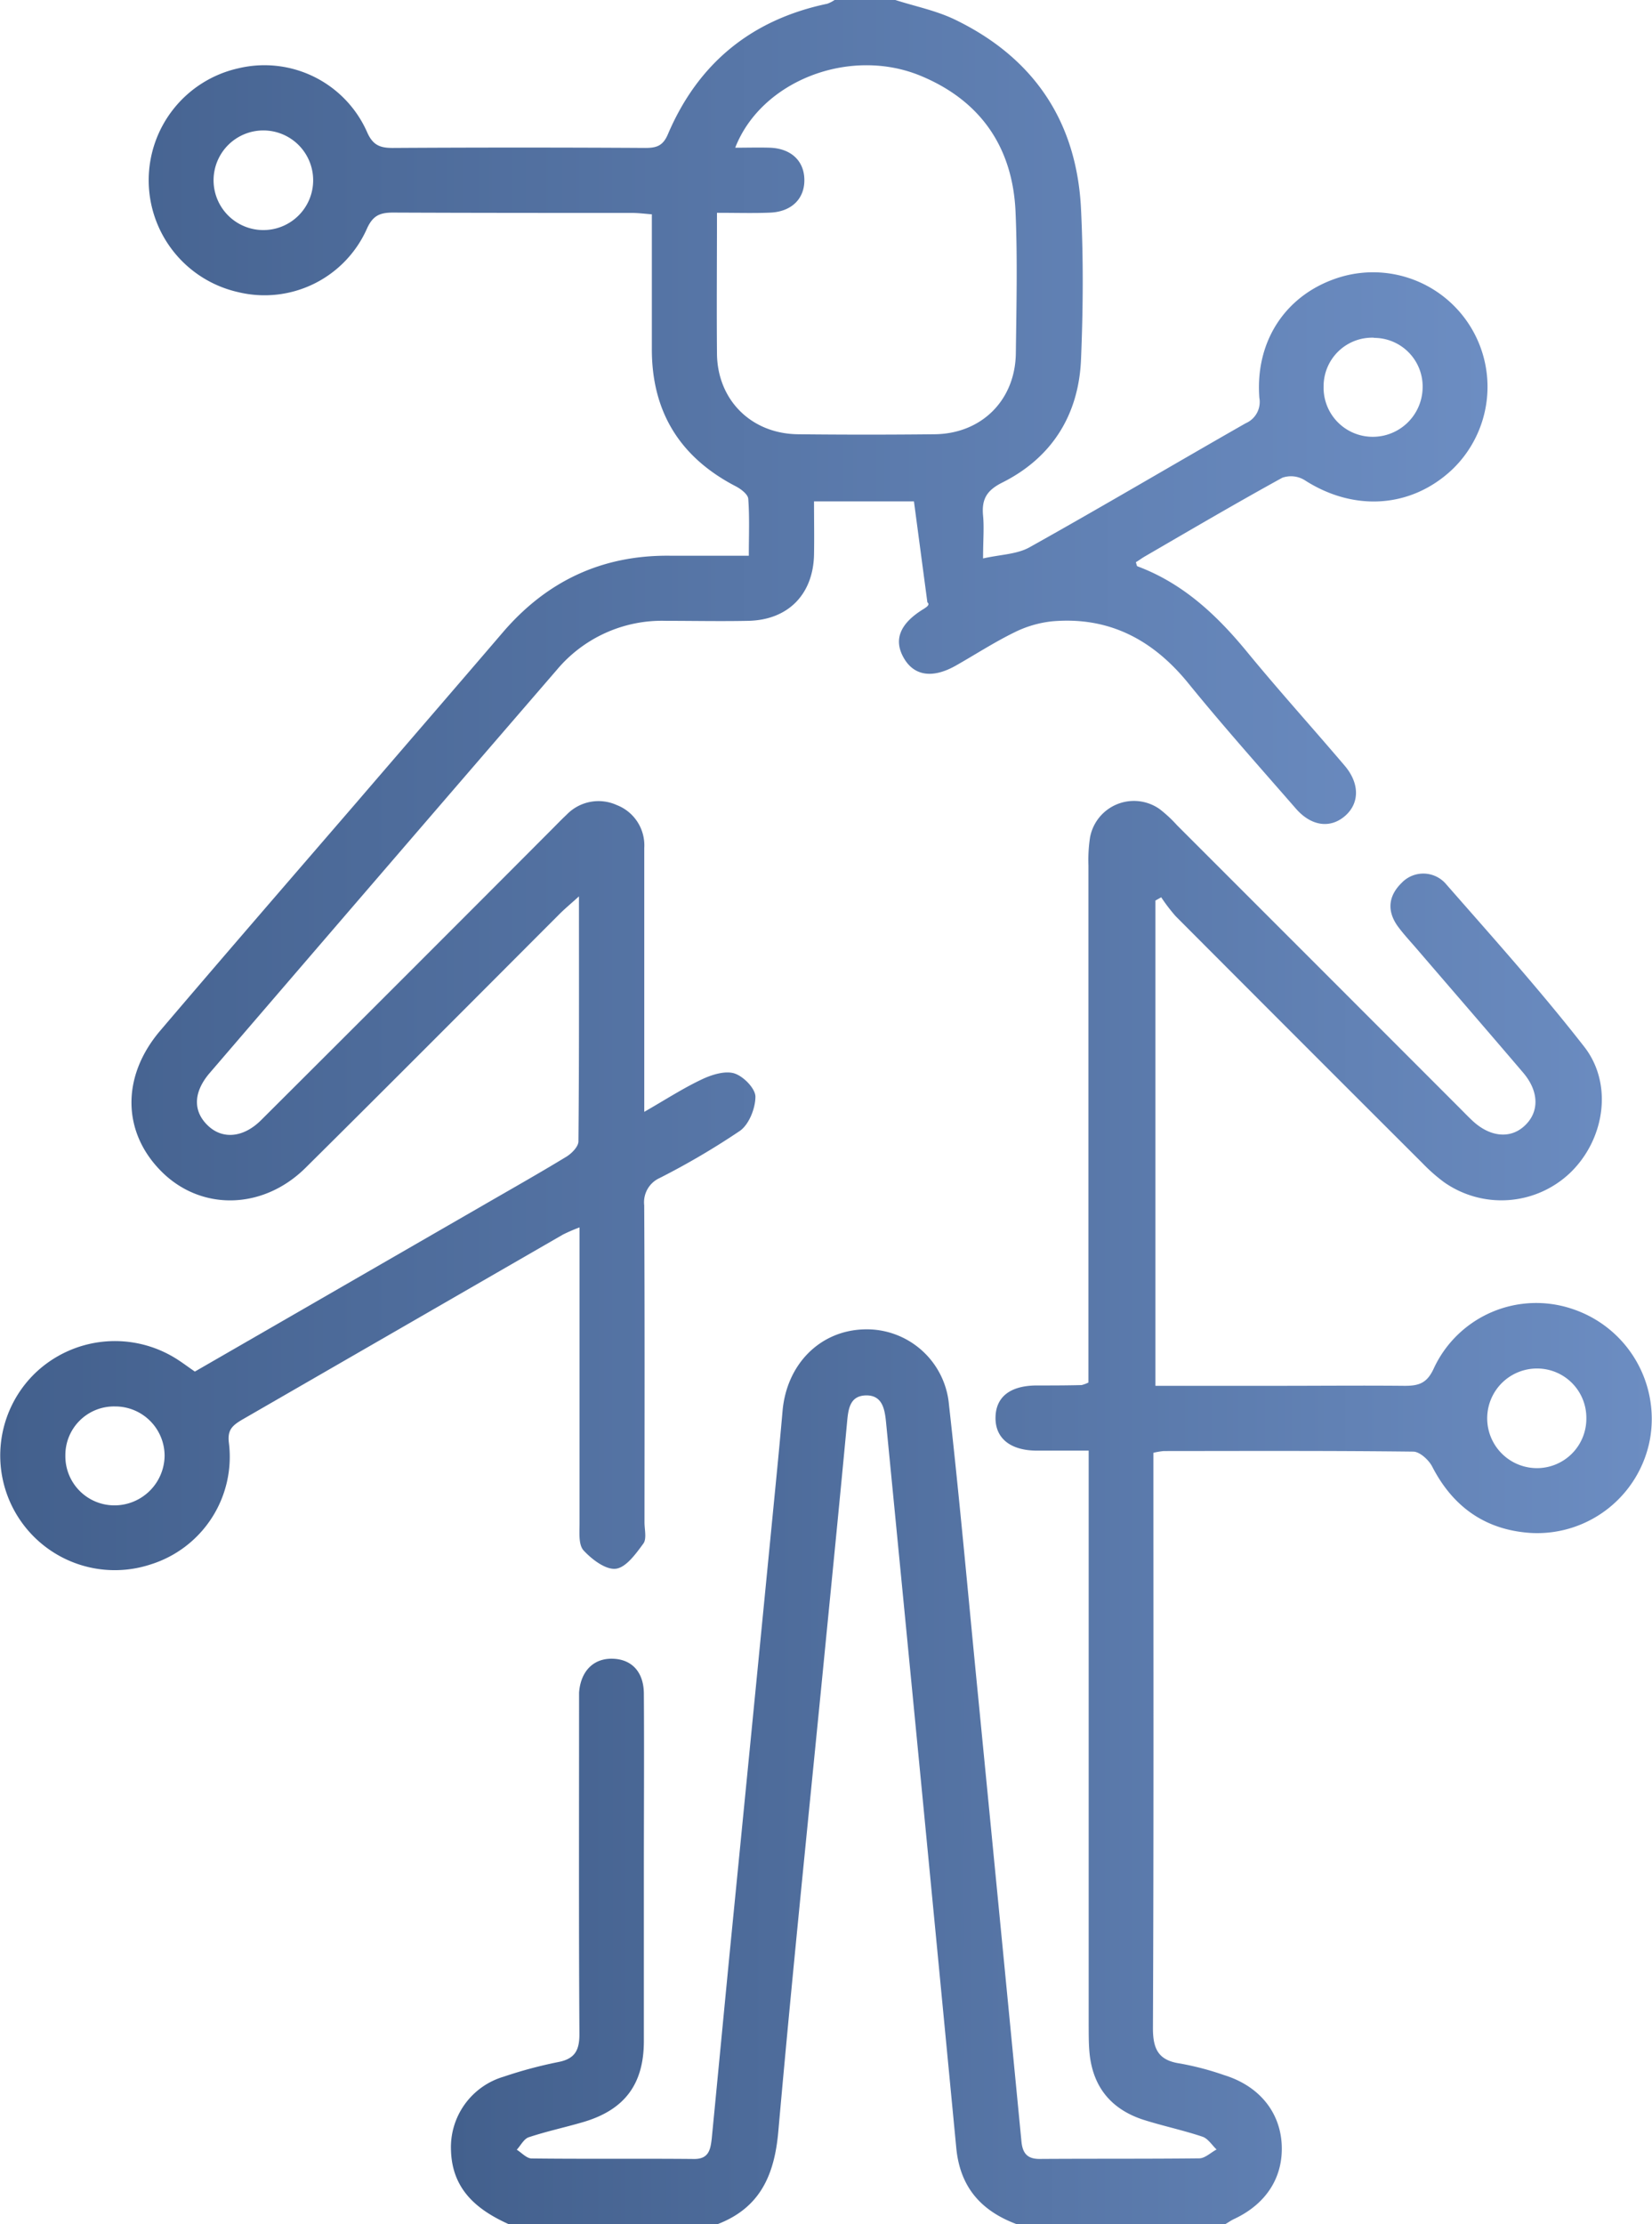
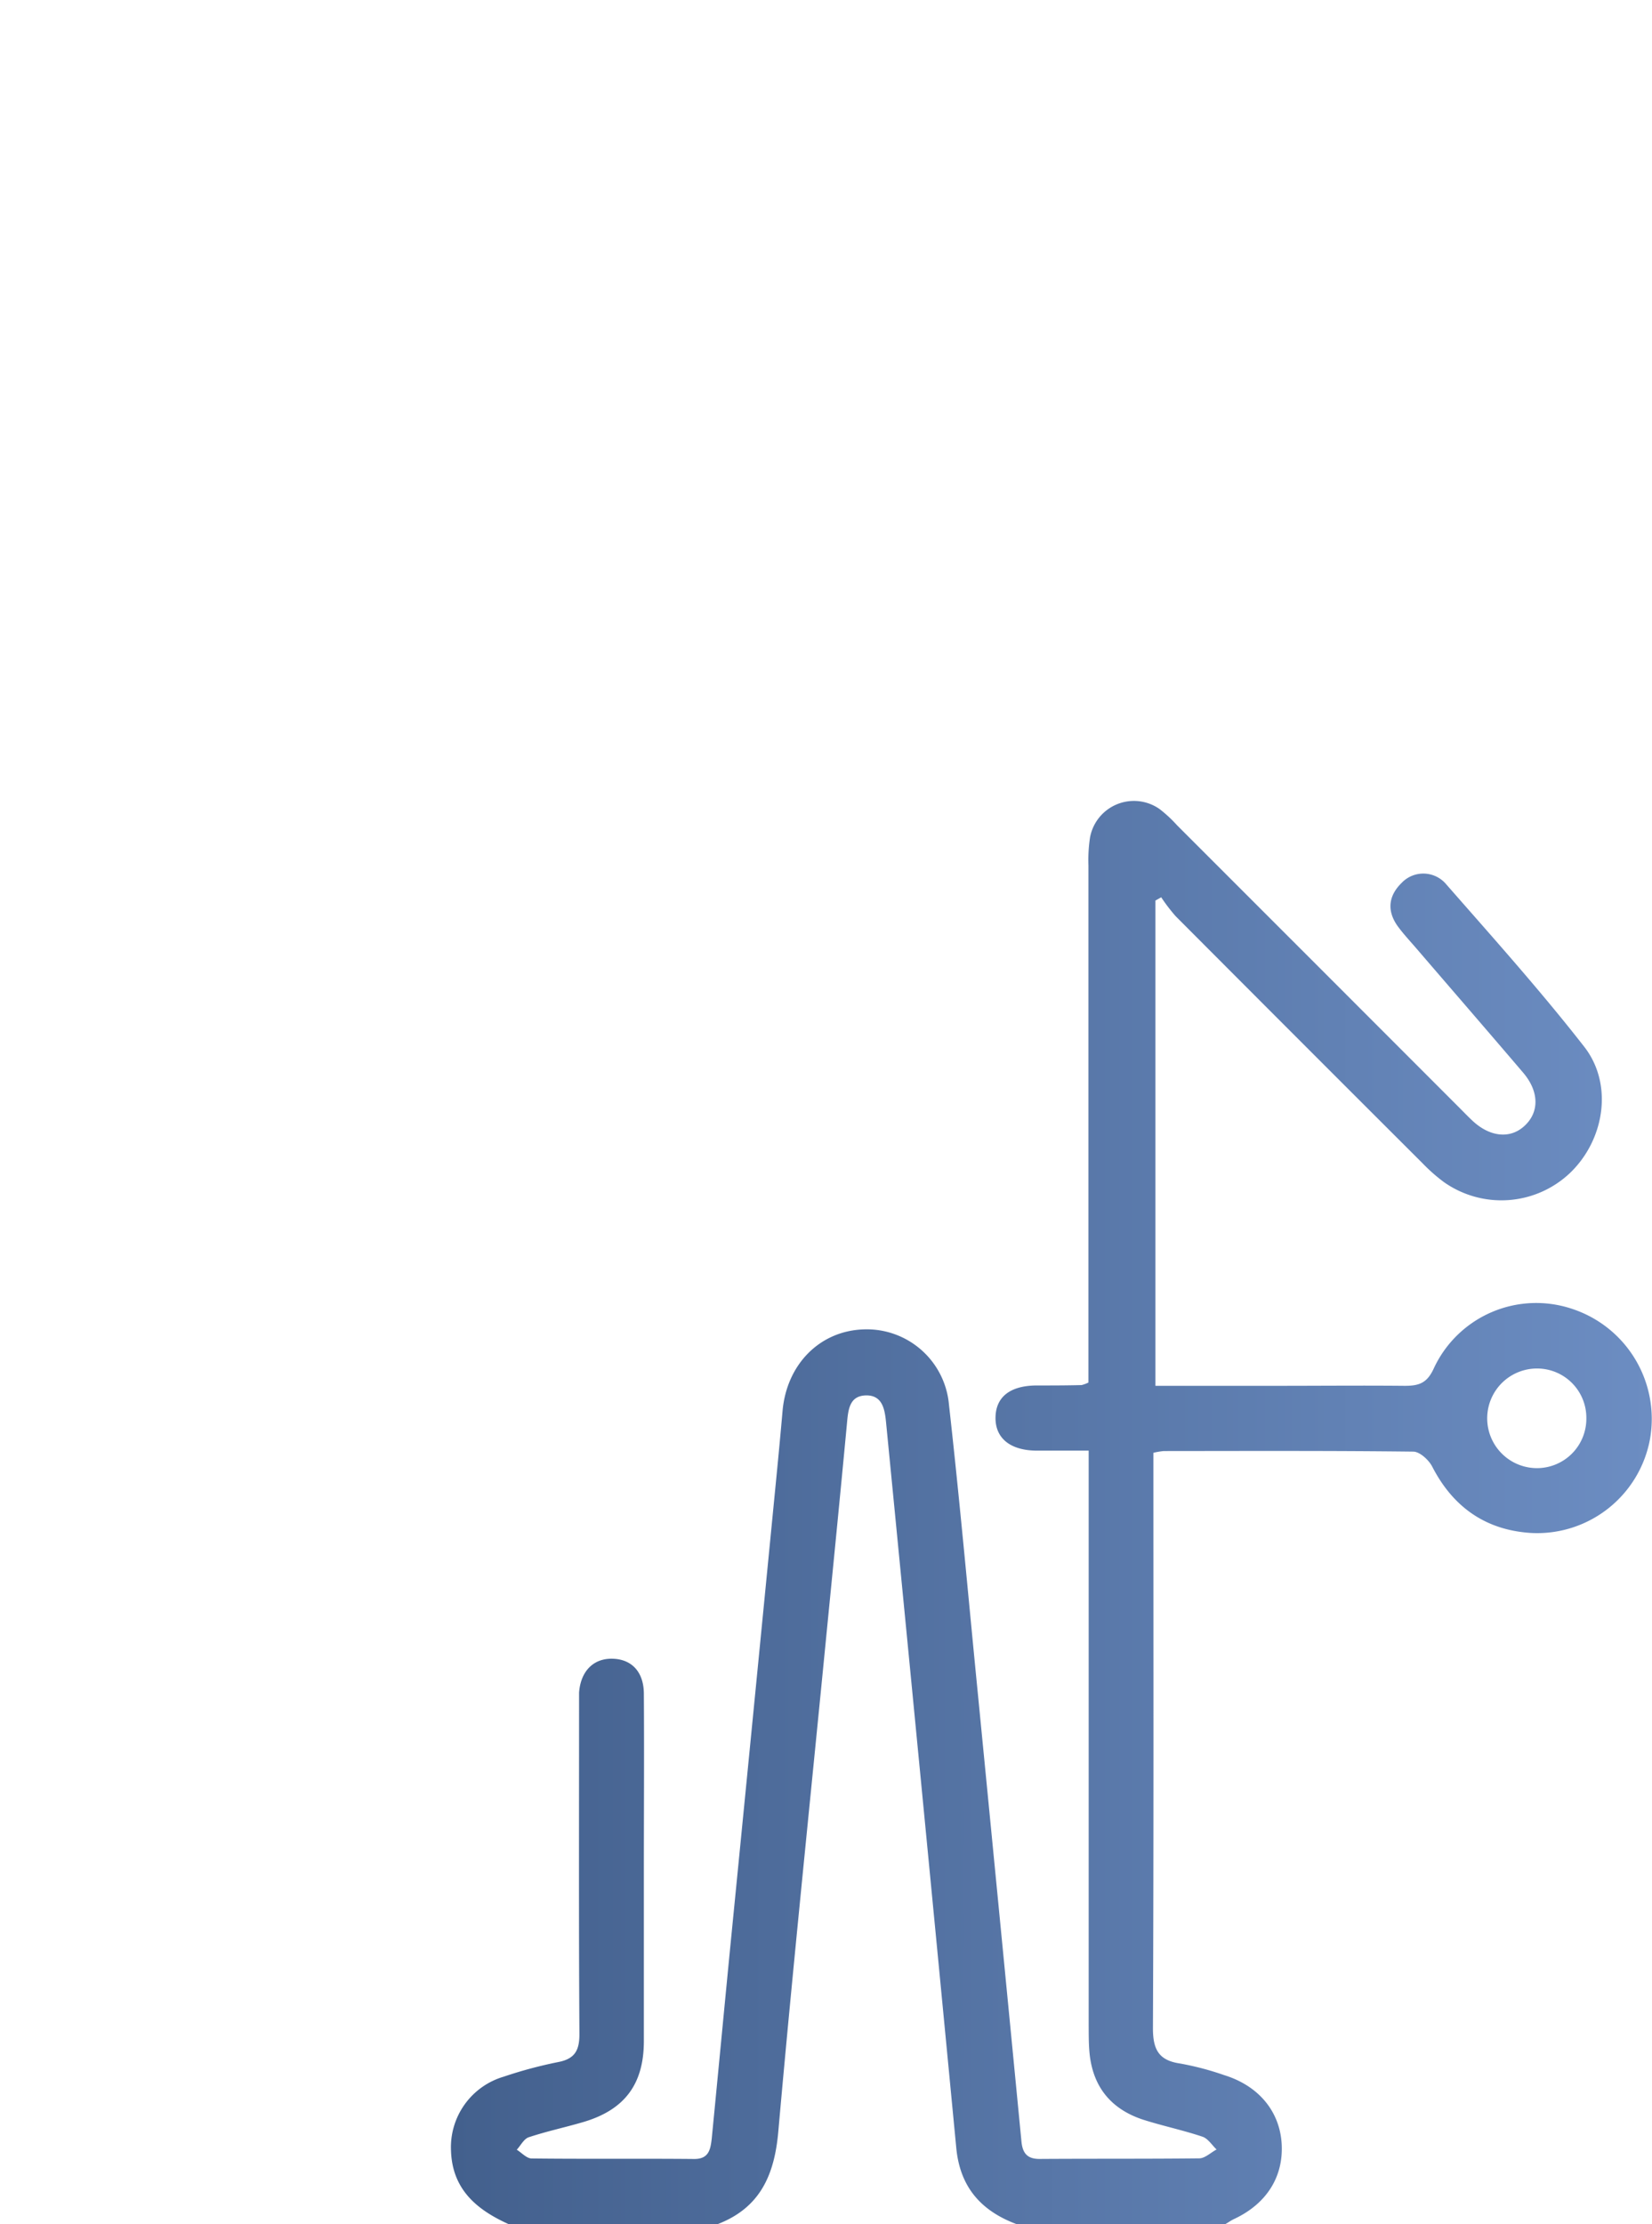
<svg xmlns="http://www.w3.org/2000/svg" xmlns:xlink="http://www.w3.org/1999/xlink" viewBox="0 0 285.34 384">
  <defs>
    <style>.cls-1{fill:url(#linear-gradient);}.cls-2{fill:url(#linear-gradient-2);}</style>
    <linearGradient id="linear-gradient" y1="135.57" x2="257.02" y2="135.57" gradientUnits="userSpaceOnUse">
      <stop offset="0" stop-color="#43608d" />
      <stop offset="1" stop-color="#6c8dc2" />
    </linearGradient>
    <linearGradient id="linear-gradient-2" x1="77.94" y1="261.17" x2="285.34" y2="261.17" xlink:href="#linear-gradient" />
  </defs>
  <title>Analisis</title>
  <g id="Layer_2" data-name="Layer 2">
    <g id="Layer_1-2" data-name="Layer 1">
-       <path class="cls-1" d="M154.65,0c3.42,1.1,7,1.81,10.22,3.35C178.57,9.94,186,21,186.72,36.14c.42,8.6.36,17.25,0,25.86-.38,9.59-5,17-13.6,21.31-2.74,1.37-3.58,2.92-3.32,5.72.2,2.09,0,4.21,0,7.38,3-.68,5.81-.7,8-1.91,12.53-7,24.89-14.32,37.36-21.43a4,4,0,0,0,2.36-4.38c-.76-10,4.75-18.06,14-20.86a19.77,19.77,0,0,1,19.3,33.24c-7.1,6.67-17,7.3-25.51,1.8a4.51,4.51,0,0,0-3.83-.39c-8,4.4-15.84,9-23.73,13.58-.54.31-1,.67-1.56,1,.11.3.14.65.28.71,7.87,2.94,13.71,8.42,18.94,14.79,5.47,6.66,11.26,13.06,16.85,19.63,2.61,3.07,2.57,6.48.08,8.66s-5.79,1.87-8.52-1.26c-6.24-7.16-12.57-14.25-18.56-21.62-6.12-7.53-13.69-11.54-23.46-10.71a19.12,19.12,0,0,0-6.62,1.93c-3.47,1.7-6.73,3.82-10.1,5.73-4.08,2.3-7.3,1.76-9.06-1.48-1.67-3.06-.54-5.8,3.42-8.25.63-.39,1.24-.8.74-1.2l-2.32-17.43H140.6c0,3.09.06,6.18,0,9.26-.17,6.83-4.51,11.21-11.32,11.36-4.75.1-9.5,0-14.25,0a23.69,23.69,0,0,0-18.85,8.46q-30,34.74-59.95,69.59c-2.94,3.42-2.91,6.78-.14,9.26,2.5,2.23,6,1.88,9-1.1q25.09-25,50.12-50.1c.88-.88,1.75-1.79,2.66-2.64a7.64,7.64,0,0,1,8.67-1.66,7.45,7.45,0,0,1,4.74,7.4q0,20.06,0,40.12c0,1.49,0,3,0,5.44,3.65-2.09,6.7-4.08,10-5.63,1.69-.8,4-1.51,5.58-1s3.6,2.6,3.62,4c0,2-1.09,4.78-2.66,5.9a130.38,130.38,0,0,1-13.87,8.15,4.59,4.59,0,0,0-2.68,4.71c.1,18.25.06,36.5.05,54.74,0,1.25.41,2.84-.2,3.67-1.29,1.76-3,4.14-4.76,4.34s-4.14-1.62-5.57-3.17c-.89-1-.69-3.08-.69-4.67,0-16.86,0-33.72,0-51.09a29.4,29.4,0,0,0-2.85,1.23q-27.75,16-55.49,32c-1.66,1-2.51,1.76-2.22,4A19.46,19.46,0,0,1,26,270.09,19.79,19.79,0,0,1,5.95,237.18a19.92,19.92,0,0,1,24.83-2.39c.94.61,1.83,1.29,2.88,2L83.59,208c4.76-2.75,9.54-5.45,14.23-8.3.92-.56,2.08-1.74,2.09-2.64.13-13.83.09-27.66.09-42.31-1.54,1.39-2.54,2.22-3.45,3.14C82,172.46,67.43,187.09,52.78,201.61c-7.35,7.28-18,7.48-24.84.69s-7-16.41-.32-24.3c11.26-13.22,22.64-26.35,34-39.51C70,128.74,78.43,119,86.8,109.23c7.61-8.9,17.17-13.42,28.92-13.29,4.35,0,8.71,0,13.62,0,0-3.46.14-6.66-.1-9.83-.06-.77-1.25-1.68-2.13-2.14-9.67-5-14.58-12.9-14.52-23.86,0-7.61,0-15.21,0-23.11-1.29-.1-2.36-.24-3.44-.24-13.75,0-27.5,0-41.24-.06-2.26,0-3.48.48-4.51,2.73a19.35,19.35,0,0,1-22.28,11,19.8,19.8,0,0,1,.06-38.64A19.38,19.38,0,0,1,63.42,22.84c1,2.28,2.29,2.72,4.52,2.7q21.75-.13,43.49,0c1.93,0,3.07-.32,3.94-2.38C120.6,10.91,129.81,3.39,142.88.65A5.42,5.42,0,0,0,144.15,0ZM123.84,36.74c0,8.38-.07,16.35,0,24.31s5.87,13.83,14,13.92q11.81.13,23.62,0c8.08-.1,13.9-5.87,14-14s.3-16.26-.05-24.37c-.48-11.13-6-19.19-16.34-23.49-12.25-5.1-27.57.81-32.08,12.39,2.08,0,4-.06,6,0,3.61.14,5.85,2.22,5.94,5.41.1,3.36-2.18,5.66-5.95,5.8C130.19,36.83,127.32,36.74,123.84,36.74ZM45.37,22.52a8.6,8.6,0,0,0,.24,17.2,8.6,8.6,0,1,0-.24-17.2ZM11.29,251.3a8.48,8.48,0,0,0,8.49,8.59,8.67,8.67,0,0,0,8.65-8.54,8.53,8.53,0,0,0-8.58-8.54A8.4,8.4,0,0,0,11.29,251.3Zm226-193a8.38,8.38,0,0,0-8.67,8.35A8.48,8.48,0,0,0,237,75.41,8.61,8.61,0,0,0,245.72,67,8.4,8.4,0,0,0,237.33,58.33Z" />
      <path class="cls-2" d="M87.9,384c-5.54-2.49-9.78-6-10-12.69A12.7,12.7,0,0,1,87,358.52,76.22,76.22,0,0,1,96.4,356c2.93-.56,3.7-2.06,3.68-4.92-.12-18.62-.06-37.25-.06-55.87,0-1,0-2,0-3,.28-3.76,2.56-6,5.93-5.84,3.21.14,5.23,2.31,5.26,6,.07,10.25,0,20.5,0,30.75,0,9.75,0,19.5,0,29.25,0,7.5-3.37,11.91-10.52,14-3.11.91-6.3,1.59-9.37,2.61-.83.28-1.38,1.41-2.06,2.15.85.53,1.7,1.5,2.55,1.51,9.37.11,18.75,0,28.12.09,2.51,0,2.78-1.66,3-3.47,1.08-11.06,2.13-22.13,3.21-33.2q4-40.47,7.95-80.93.57-5.78,1.08-11.57c.72-8,6.38-13.76,13.92-14.05a14.25,14.25,0,0,1,14.82,13c1.87,16.63,3.35,33.31,5,50q3.78,38.6,7.52,77.21c.21,2.16,1.13,3.06,3.33,3,9.12-.06,18.25,0,27.37-.1,1,0,2-1,3-1.53-.8-.76-1.48-1.89-2.44-2.21-3.31-1.11-6.74-1.83-10.07-2.88-5.7-1.81-8.92-5.73-9.45-11.74-.13-1.49-.12-3-.13-4.49q0-47.25,0-94.49c0-1.47,0-2.95,0-4.84-3.2,0-6,0-8.89,0-4.64,0-7.26-2.14-7.2-5.74s2.6-5.46,7-5.51c2.62,0,5.25,0,7.87-.07a5.72,5.72,0,0,0,1.18-.44c0-1.26,0-2.71,0-4.16q0-42.56,0-85.12a25.68,25.68,0,0,1,.28-4.85,7.71,7.71,0,0,1,12-4.88,22.63,22.63,0,0,1,3,2.78q24.4,24.39,48.79,48.79c.71.71,1.4,1.43,2.13,2.12,3,2.89,6.51,3.32,9,1.12,2.7-2.37,2.7-6-.12-9.3-6.08-7.13-12.22-14.21-18.33-21.32-1.14-1.33-2.35-2.61-3.36-4-1.86-2.63-1.58-5.2.7-7.43a5.16,5.16,0,0,1,7.72.25c8.07,9.21,16.26,18.34,23.8,28,5.09,6.49,3.55,16.13-2.47,21.86a17.23,17.23,0,0,1-21.74,1.54,29.53,29.53,0,0,1-3.65-3.21q-21.37-21.32-42.68-42.69a30.2,30.2,0,0,1-2.5-3.27l-1,.56v83.78h20.93c7.37,0,14.75-.07,22.12,0,2.46,0,3.87-.44,5.05-3.05A19.5,19.5,0,0,1,271.65,226,20,20,0,0,1,285,248.41a19.82,19.82,0,0,1-20.42,16.25c-7.87-.45-13.57-4.4-17.2-11.46-.59-1.15-2.14-2.57-3.26-2.59-14.37-.17-28.75-.11-43.12-.1a13,13,0,0,0-1.78.3v4.11c0,31.75.06,63.5-.08,95.24,0,3.67,1,5.56,4.71,6.09a49.8,49.8,0,0,1,7.59,2c5.93,1.83,9.57,6.21,9.93,11.79.36,5.74-2.6,10.43-8.21,13.05-.54.25-1,.6-1.54.9h-36c-6.15-2.29-9.81-6.39-10.45-13.19q-6-62.65-12.13-125.28c-.22-2.23-.63-4.59-3.34-4.62-3,0-3.19,2.46-3.41,4.84-1.26,13.43-2.6,26.85-3.92,40.27-2.68,27.34-5.52,54.66-7.94,82-.67,7.56-3.18,13.19-10.56,16ZM274,244.9a8.51,8.51,0,0,0-8.48-8.64,8.6,8.6,0,1,0-.09,17.2A8.53,8.53,0,0,0,274,244.9Z" />
    </g>
  </g>
</svg>